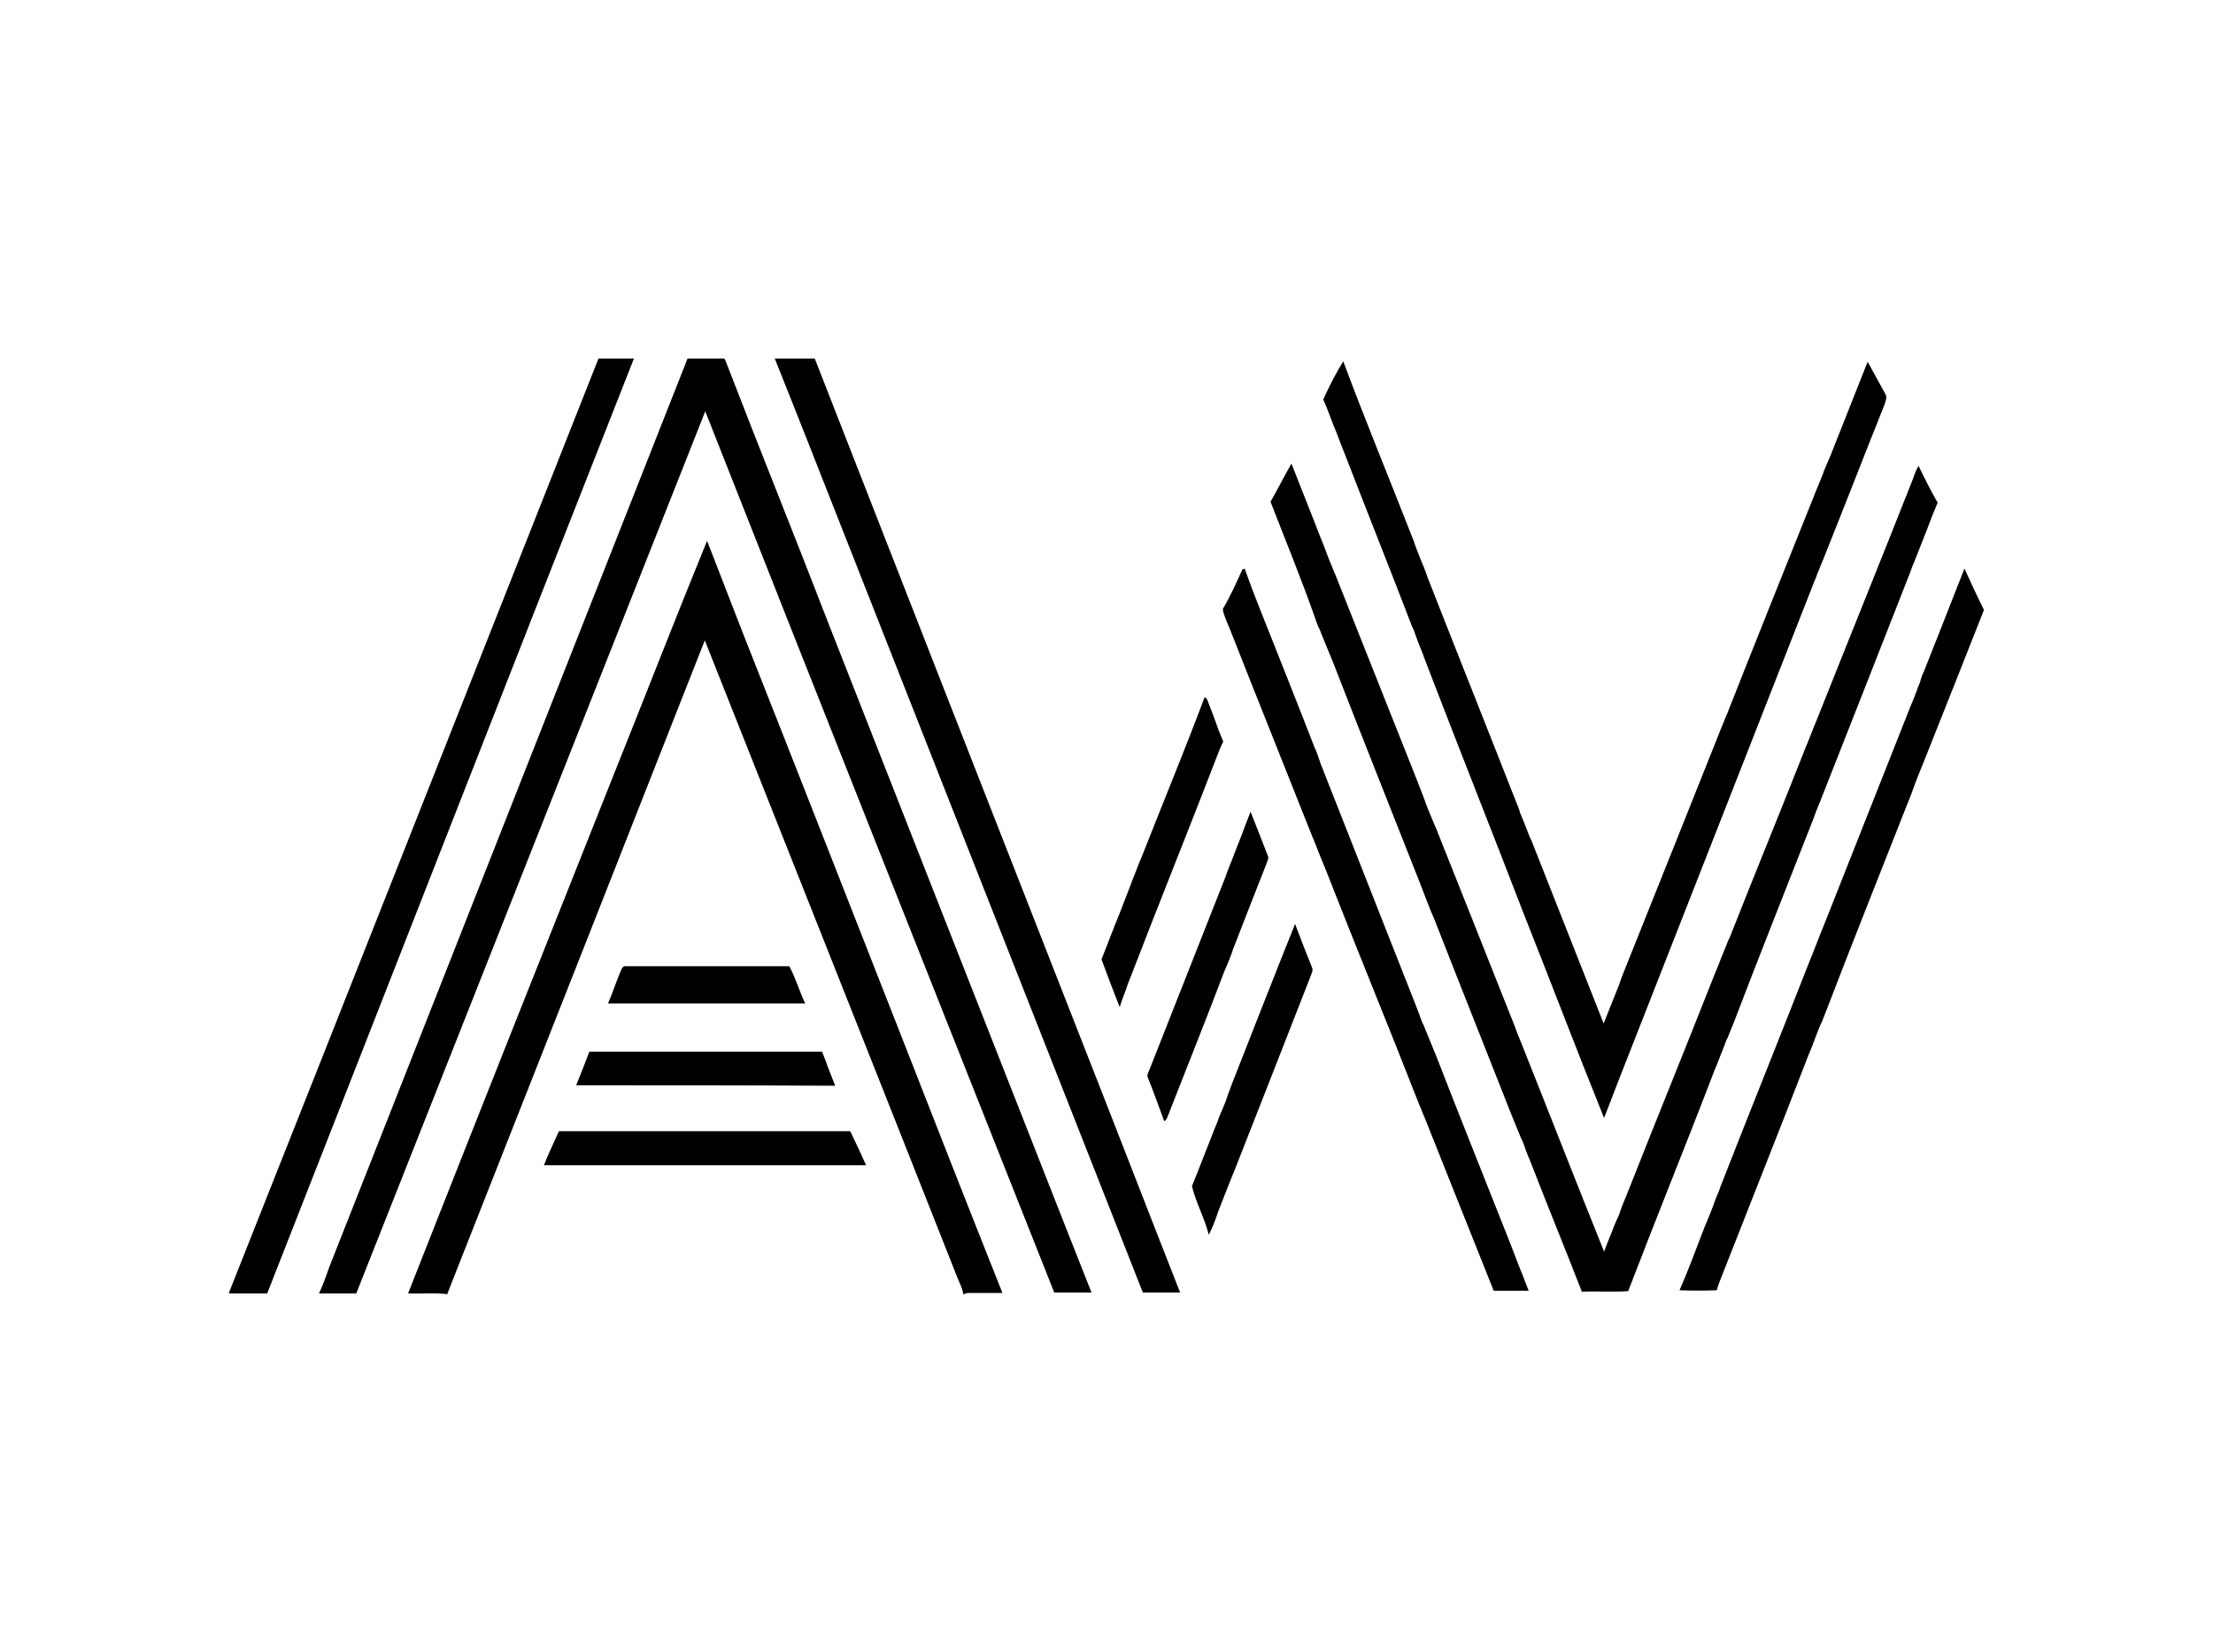
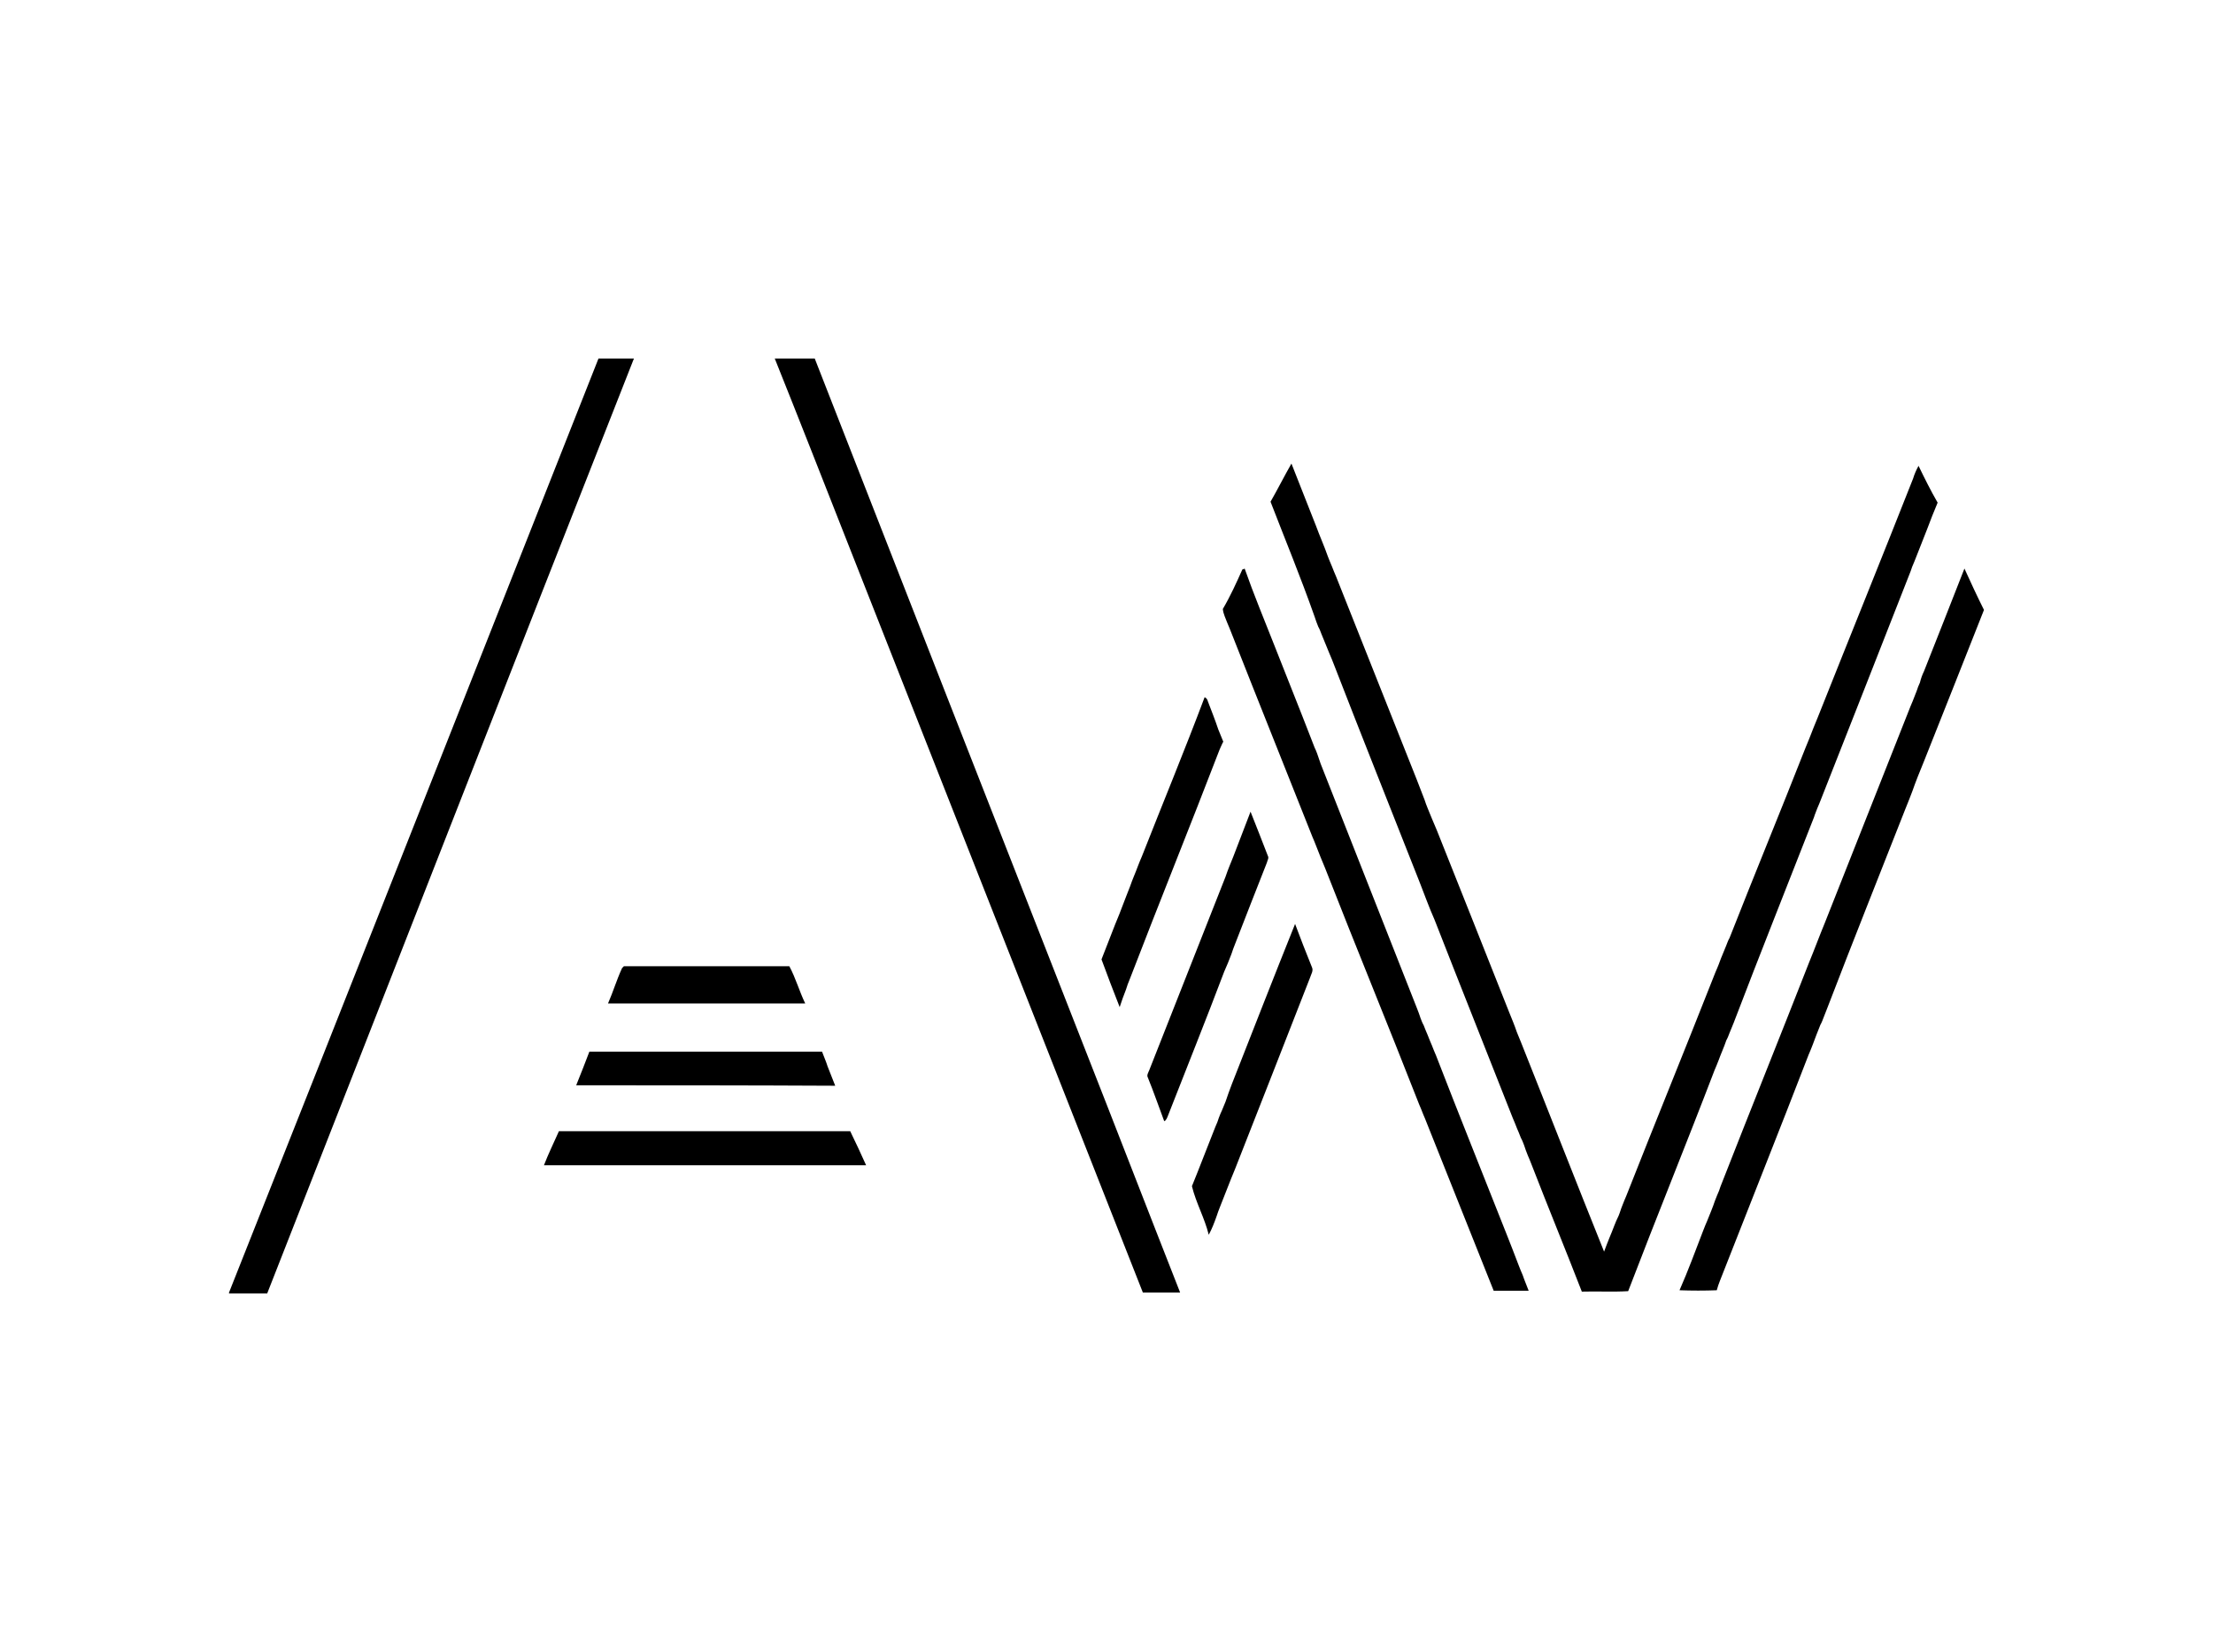
<svg xmlns="http://www.w3.org/2000/svg" id="Layer_1" x="0px" y="0px" viewBox="0 0 487 363.5" style="enable-background:new 0 0 487 363.5;" xml:space="preserve">
  <style type="text/css"> .st0{fill:#0040A7;} .st1{fill:url(#SVGID_1_);} .st2{fill:url(#SVGID_00000078008958312740282120000017176141982007174542_);} .st3{fill:#FBAA19;} .st4{fill-rule:evenodd;clip-rule:evenodd;fill:url(#SVGID_00000172415599822964766690000017031437507668091547_);} .st5{fill-rule:evenodd;clip-rule:evenodd;} .st6{fill-rule:evenodd;clip-rule:evenodd;fill:url(#SVGID_00000025433402630050392160000013021465377959733939_);} </style>
  <g id="_x23_ffffffff_00000145745551450784254820000014570387195173120178_">
    <path d="M131.7,78.9h7.8c-27,68.5-53.8,137.2-80.7,205.7h-8.4v-0.2C77.6,215.9,104.6,147.4,131.7,78.9z" />
-     <path d="M151.3,78.9h8.1c0.3,0.5,0.5,1.1,0.7,1.6c7.4,19.2,15.1,38.2,22.5,57.4c17.5,44.6,35,89.1,52.5,133.6 c1.7,4.3,3.4,8.6,5.1,12.9c-2.7,0-5.5,0-8.2,0c-25.6-64.6-51.3-129.2-76.8-193.9c-25.6,64.7-51.2,129.4-76.8,194.1h-8.2 c0.9-1.9,1.6-3.9,2.3-5.9C98.8,212.1,125,145.5,151.3,78.9z" />
    <path d="M170.5,78.9h8.8c19.6,50.1,39.2,100.3,58.9,150.5c7.2,18.3,14.3,36.7,21.5,55c-2.7,0-5.5,0-8.2,0 c-21.8-55.3-43.5-110.5-65.3-165.8C181,105.4,175.8,92.1,170.5,78.9z" />
-     <path d="M295.6,79.5c4.8,12.9,10.1,25.7,15.1,38.5c0.3,0.7,0.6,1.5,0.8,2.2c0.3,0.8,0.6,1.5,0.9,2.3c0.3,0.8,0.6,1.5,0.9,2.2 c0.3,0.8,0.6,1.5,0.8,2.2c6.5,16.6,13.1,33.1,19.6,49.7c0.3,0.7,0.6,1.4,0.8,2.2c0.3,0.7,0.6,1.5,0.9,2.2c0.3,0.8,0.6,1.5,0.9,2.3 c0.2,0.5,0.4,1.1,0.7,1.6c5.3,13.4,10.6,26.9,15.9,40.3c1-2.5,2-5,3-7.5c0.3-0.7,0.6-1.5,0.8-2.2c0.3-0.8,0.6-1.5,0.9-2.3 c6.9-17.2,13.8-34.5,20.7-51.8c0.3-0.8,0.6-1.5,0.9-2.2c0.3-0.8,0.6-1.5,0.9-2.2c6.3-16,12.7-31.9,19.1-47.9 c0.3-0.8,0.6-1.5,0.9-2.2c0.3-0.8,0.6-1.5,0.9-2.2c0.5-1.5,1.2-3,1.8-4.4c2.7-6.9,5.5-13.8,8.2-20.7c1.3,2.4,2.6,4.7,3.9,7.1 c0.4,0.7,0.1,1.4-0.1,2.1c-4.4,11-8.7,22.1-13.1,33.1c-0.3,0.8-0.6,1.5-0.9,2.2c-0.3,0.8-0.6,1.5-0.9,2.2c-0.2,0.6-0.4,1.2-0.7,1.8 c-14,35.6-27.9,71.2-41.9,106.8c-0.3,0.8-0.6,1.5-0.9,2.3c-1.1,2.9-2.3,5.9-3.4,8.8c-6.1-15.1-11.9-30.4-17.9-45.5 c-6.5-16.9-13.2-33.7-19.7-50.6c-0.5-1.3-1-2.6-1.5-3.9c-0.2-0.6-0.5-1.2-0.7-1.9c-0.6-1.5-1.2-2.9-1.7-4.4 c-0.2-0.6-0.4-1.2-0.7-1.7c-4.9-12.8-10-25.5-14.9-38.2c-0.6-1.5-1.2-3-1.7-4.4c-1.1-2.5-1.9-5.1-3-7.5 C292.5,85,294,82.1,295.6,79.5z" />
    <path d="M279.6,110.4c1.6-2.8,3-5.6,4.6-8.4c1.8,4.6,3.6,9.1,5.4,13.7c0.8,2.2,1.8,4.4,2.6,6.7c0.3,0.8,0.6,1.5,0.9,2.2 c0.3,0.8,0.6,1.5,0.9,2.2c5.9,14.9,11.9,29.9,17.8,44.8c0.6,1.5,1.1,2.9,1.7,4.4c0.2,0.6,0.4,1.2,0.7,1.9c0.3,0.7,0.6,1.5,0.9,2.2 c0.4,0.9,0.7,1.7,1.1,2.6c5.3,13.3,10.6,26.6,15.9,40c0.6,1.5,1.2,2.9,1.7,4.4c0.3,0.7,0.6,1.5,0.9,2.2 c6.1,15.3,12.1,30.7,18.3,46.1c0.4-1.1,0.8-2.1,1.2-3.1c0.7-1.6,1.2-3.2,2-4.8c0.3-0.7,0.5-1.5,0.8-2.2c0.3-0.8,0.6-1.5,0.9-2.2 c6.3-16,12.8-31.9,19.1-47.9c0.3-0.8,0.6-1.5,0.9-2.2c0.4-0.9,0.7-1.9,1.1-2.8c0.3-0.7,0.6-1.5,0.9-2.2c0.2-0.5,0.4-1.1,0.7-1.6 c5.5-14,11.2-27.8,16.7-41.8c0.3-0.7,0.6-1.5,0.9-2.2c0.3-0.8,0.6-1.5,0.9-2.3c0.3-0.7,0.6-1.5,0.9-2.2c7-17.6,14.1-35.1,21-52.6 c0.3-1,0.7-1.9,1.2-2.8c1.3,2.7,2.7,5.5,4.2,8.1c-0.8,1.9-1.6,3.9-2.3,5.8c-0.8,2-1.6,4.1-2.4,6.1c-0.3,0.8-0.6,1.5-0.9,2.2 c-0.2,0.6-0.4,1.2-0.7,1.9c-6.4,16.4-12.9,32.8-19.3,49.1c-0.3,0.8-0.6,1.5-0.9,2.2c-0.2,0.6-0.5,1.2-0.7,1.9 c-5.9,15.1-11.9,30.1-17.7,45.3c-0.3,0.7-0.6,1.5-0.9,2.2c-0.2,0.5-0.4,1.1-0.7,1.6c-0.5,1.5-1.2,3-1.7,4.4 c-0.3,0.8-0.6,1.5-0.9,2.2c-6.2,16.2-12.8,32.4-19,48.6c-3.4,0.2-6.8,0-10.2,0.1c-3.6-9.3-7.4-18.5-11-27.8 c-0.3-0.8-0.6-1.5-0.9-2.2c-0.3-0.8-0.6-1.5-0.8-2.2c-0.2-0.5-0.4-1.1-0.7-1.6c-0.3-0.8-0.6-1.5-0.9-2.2c-0.3-0.8-0.6-1.5-0.9-2.2 c-5.7-14.5-11.5-29-17.2-43.6c-1.2-2.7-2.2-5.5-3.3-8.3c-6.3-16-12.7-32-18.9-48c-0.3-0.8-0.6-1.5-0.9-2.2 c-0.3-0.7-0.6-1.5-0.9-2.2c-0.3-0.7-0.6-1.5-0.9-2.2c-0.2-0.5-0.4-1.1-0.7-1.6c-0.3-0.8-0.6-1.5-0.8-2.2 C286.2,126.9,282.8,118.7,279.6,110.4z" />
-     <path d="M135,170.6c6.9-17.2,13.6-34.5,20.6-51.6c2.6,6.7,5.2,13.4,7.8,20.1c11.6,29.3,23.1,58.7,34.6,88 c7.5,19.2,15,38.3,22.6,57.4c-2.4,0-4.8,0-7.3,0c-0.4,0-0.8,0-1.2,0.3H212c-0.2-1.4-0.9-2.6-1.4-3.9c-18.4-46.6-37-93.3-55.5-140 c-18.2,46.2-36.4,92.5-54.7,138.8c-0.7,1.7-1.3,3.4-2,5.1l0.5,0h-0.1c-3-0.4-6-0.1-9-0.2C104.8,246.5,119.9,208.5,135,170.6z" />
    <path d="M273.4,125.3c0.1,0,0.4-0.1,0.5-0.2c2,5.7,4.3,11.2,6.5,16.8c2.7,6.9,5.5,13.8,8.2,20.8c0.2,0.6,0.5,1.2,0.7,1.8 c0.4,0.8,0.7,1.7,1,2.6c0.2,0.6,0.4,1.2,0.7,1.9c6.9,17.6,13.9,35.2,20.8,52.8c0.3,0.8,0.6,1.5,0.8,2.2c0.2,0.5,0.4,1.1,0.7,1.6 c0.3,0.8,0.6,1.5,0.9,2.2c0.3,0.8,0.6,1.5,0.9,2.2c0.3,0.8,0.6,1.5,0.9,2.2c5.1,13.2,10.4,26.3,15.6,39.5c0.9,2.2,1.7,4.4,2.6,6.7 c0.3,0.8,0.6,1.5,0.9,2.2c0.4,1.2,0.9,2.3,1.3,3.4c-2.6,0-5.1,0-7.7,0c-4.9-12.2-9.7-24.4-14.6-36.6c-0.3-0.8-0.6-1.5-0.9-2.2 c-0.3-0.8-0.6-1.5-0.9-2.2c-6.8-17.4-13.9-34.6-20.7-52c-0.7-1.6-1.3-3.2-1.9-4.7c-0.3-0.8-0.6-1.5-0.9-2.2 c-5.9-14.9-11.9-29.8-17.8-44.8c-0.3-0.8-0.6-1.5-0.9-2.2c-0.4-1.1-0.9-2-1-3.1C270.8,131.1,272.1,128.2,273.4,125.3z" />
    <path d="M423.4,147.7c3-7.5,5.9-15,8.9-22.6c1.4,3.1,2.8,6.1,4.3,9.1c-4.4,11.1-8.8,22.3-13.2,33.3c-0.9,2.2-1.8,4.4-2.6,6.7 c-0.5,1.3-1,2.6-1.5,3.8c-5.7,14.5-11.5,29-17.1,43.6c-0.3,0.8-0.6,1.5-0.9,2.3c-0.2,0.5-0.4,1.1-0.7,1.6c-0.6,1.5-1.2,3-1.7,4.4 c-0.3,0.8-0.6,1.5-0.9,2.2c-6.4,16.6-13,33.1-19.5,49.7c-0.3,0.7-0.5,1.4-0.7,2.1c-2.7,0.1-5.5,0.1-8.2,0c1.9-4.3,3.5-8.7,5.2-13.1 c0.3-0.8,0.6-1.5,0.9-2.2c0.6-1.5,1.2-2.9,1.7-4.4c0.3-0.8,0.6-1.5,0.9-2.2c0.2-0.6,0.4-1.2,0.7-1.9c6.3-16.1,12.8-32.2,19.1-48.3 c1.2-2.9,2.3-5.9,3.5-8.8c6.1-15.5,12.3-31,18.4-46.5c0.3-0.8,0.6-1.5,0.9-2.2c0.3-0.8,0.6-1.5,0.9-2.3c0.2-0.6,0.4-1.2,0.7-1.8 C422.7,149.4,423,148.5,423.4,147.7z" />
    <path d="M265.1,153.4c0.4,0.2,0.6,0.5,0.7,0.9c0.8,2.1,1.6,4.1,2.3,6.2c0.4,0.9,0.7,1.8,1.1,2.7c-0.3,0.5-0.5,1.1-0.8,1.7 c-6.5,16.9-13.3,33.7-19.8,50.6c-0.3,0.7-0.6,1.5-0.8,2.2c-0.5,1.3-1,2.6-1.4,3.9c-1.4-3.5-2.7-7-4-10.5c1-2.6,2-5.1,3-7.7 c0.3-0.7,0.6-1.5,0.9-2.2c0.5-1.3,1-2.6,1.5-3.9c0.3-0.8,0.6-1.5,0.9-2.3c0.5-1.5,1.2-3,1.7-4.4c0.3-0.8,0.6-1.5,0.9-2.2 C255.9,176.7,260.7,165.1,265.1,153.4z" />
-     <path d="M275.2,178.6c1.3,3.2,2.5,6.4,3.8,9.7c0.3,0.5-0.1,1-0.2,1.5c-2.3,5.9-4.7,11.9-7,17.9c-0.3,0.8-0.6,1.5-0.8,2.2 c-0.5,1.3-1,2.6-1.6,3.9c-4,10.6-8.2,21-12.3,31.5c-0.2,0.5-0.4,1.2-0.9,1.4c-1.2-3.2-2.3-6.4-3.6-9.6c-0.3-0.5,0.1-1.1,0.3-1.6 c5.6-14.2,11.2-28.4,16.8-42.6c0.5-1.5,1.1-2.9,1.7-4.4c0.5-1.5,1.2-3,1.7-4.4C273.8,182.2,274.5,180.4,275.2,178.6z" />
+     <path d="M275.2,178.6c1.3,3.2,2.5,6.4,3.8,9.7c0.3,0.5-0.1,1-0.2,1.5c-2.3,5.9-4.7,11.9-7,17.9c-0.3,0.8-0.6,1.5-0.8,2.2 c-0.5,1.3-1,2.6-1.6,3.9c-4,10.6-8.2,21-12.3,31.5c-0.2,0.5-0.4,1.2-0.9,1.4c-1.2-3.2-2.3-6.4-3.6-9.6c-0.3-0.5,0.1-1.1,0.3-1.6 c5.6-14.2,11.2-28.4,16.8-42.6c0.5-1.5,1.1-2.9,1.7-4.4C273.8,182.2,274.5,180.4,275.2,178.6z" />
    <path d="M271.1,238.5c4.6-11.7,9.2-23.5,13.9-35.2c1.2,3.2,2.4,6.3,3.7,9.5c0.4,0.8-0.2,1.6-0.4,2.3c-5.5,14.1-11,28.1-16.5,42.1 c-0.3,0.7-0.6,1.5-0.9,2.2c-0.8,2-1.6,4.1-2.4,6.1c-0.3,0.8-0.6,1.5-0.8,2.2c-0.5,1.4-1,2.7-1.7,4c-0.9-3.7-2.8-7-3.7-10.7 c1.6-3.9,3.1-7.9,4.7-11.9c0.3-0.8,0.6-1.5,0.9-2.2c0.2-0.6,0.4-1.2,0.7-1.9c0.4-0.8,0.7-1.7,1.1-2.6 C270.1,241.2,270.6,239.8,271.1,238.5z" />
    <path d="M136.9,213l0.4-0.4c12.1,0,24.2,0,36.4,0c1.4,2.6,2.2,5.5,3.5,8.2c-14.5,0-29,0-43.4,0C134.9,218.3,135.7,215.6,136.9,213z " />
    <path d="M126.8,238.8c1-2.5,2-5,2.9-7.4c17.1,0,34.1,0,51.2,0c0.3,0.8,0.6,1.5,0.9,2.3c0.2,0.6,0.4,1.2,0.7,1.9 c0.4,1.1,0.9,2.2,1.3,3.3C164.8,238.8,145.8,238.8,126.8,238.8z" />
    <path d="M123,248.9c21.4,0,42.7,0,64.1,0c1.2,2.5,2.4,5,3.5,7.5c-23.6,0-47.3,0-70.9,0C120.7,253.8,121.9,251.4,123,248.9z" />
  </g>
</svg>